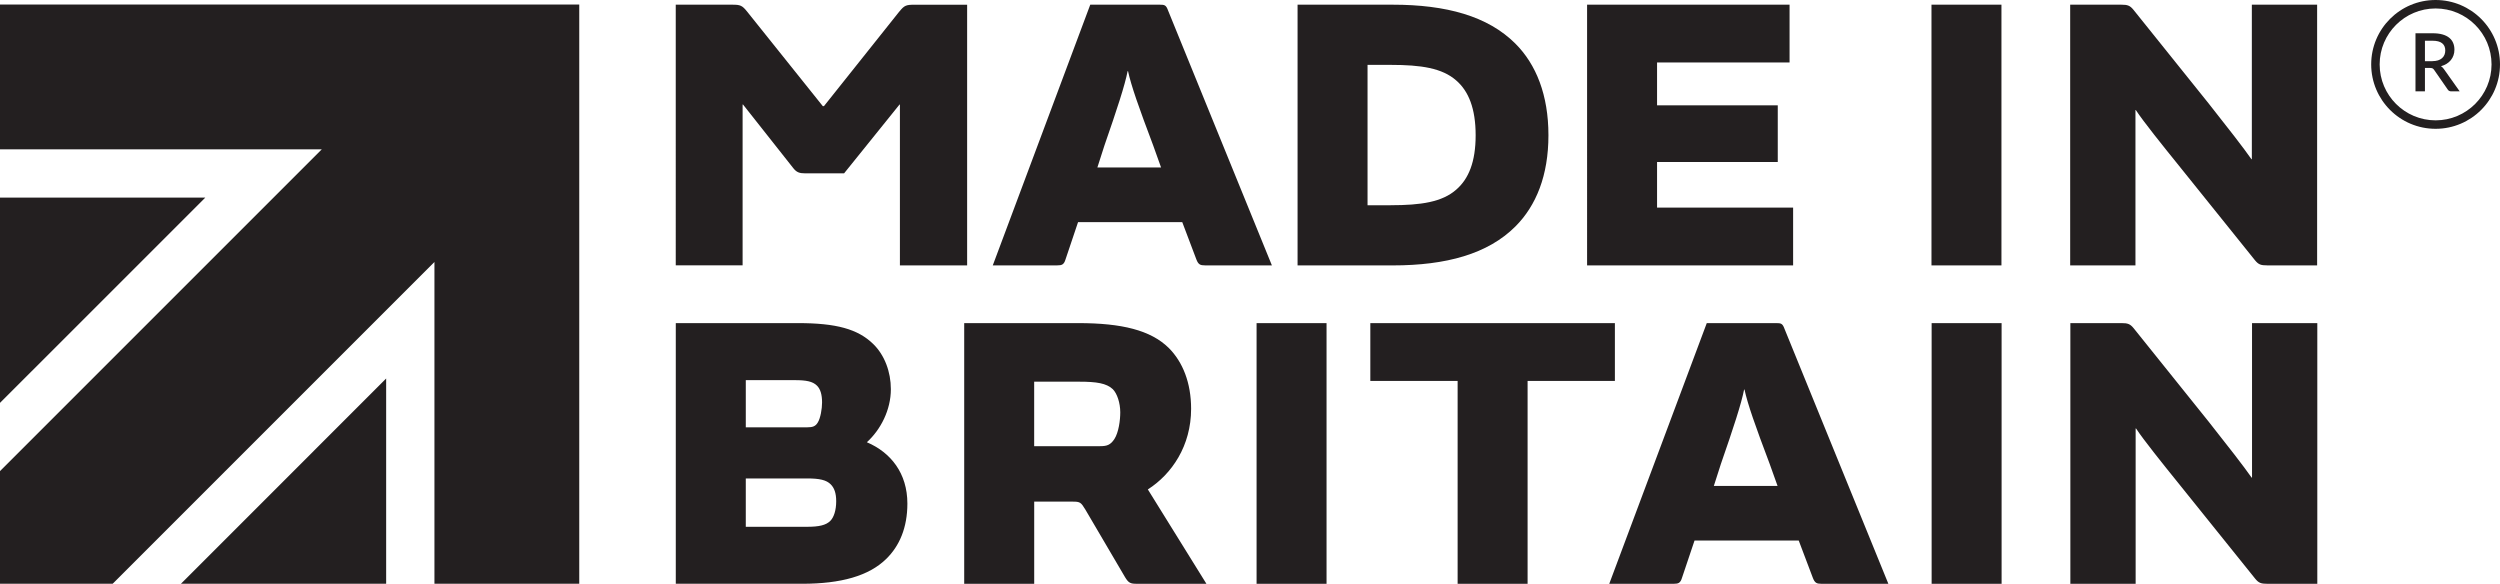
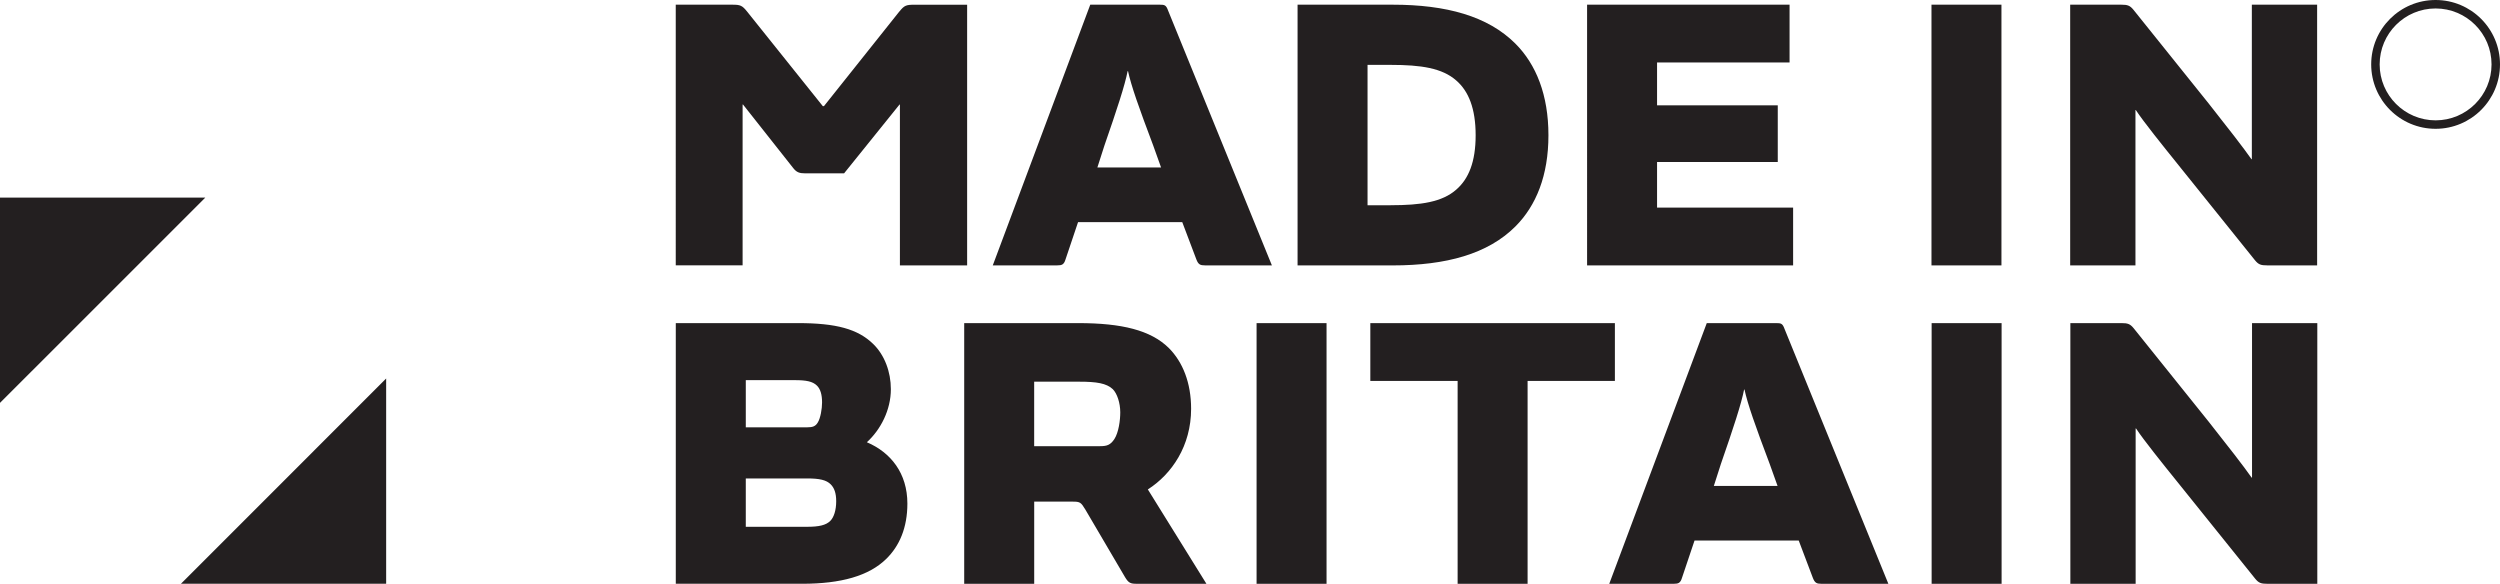
<svg xmlns="http://www.w3.org/2000/svg" id="Layer_1" data-name="Layer 1" viewBox="0 0 682.43 159.36">
  <defs>
    <style>      .cls-1 {        fill: #231f20;        stroke-width: 0px;      }    </style>
  </defs>
  <g>
-     <path class="cls-1" d="M671.43,24.94h-2.3c-.45,0-.79-.18-.99-.53l-3.7-5.34c-.12-.18-.26-.32-.41-.4-.15-.08-.37-.12-.66-.12h-1.43v6.38h-2.58v-15.85h4.67c1.04,0,1.94.11,2.69.32.75.21,1.37.52,1.85.91.48.39.84.86,1.07,1.41s.35,1.16.35,1.84c0,.55-.08,1.06-.25,1.54s-.4.91-.72,1.3c-.31.39-.7.73-1.15,1.01s-.97.51-1.55.67c.32.19.59.46.81.8l4.28,6.04ZM663.97,16.69c.59,0,1.1-.07,1.54-.21.44-.14.81-.34,1.1-.6.29-.26.51-.56.66-.92.15-.36.22-.75.22-1.18,0-.87-.29-1.53-.86-1.98s-1.44-.68-2.6-.68h-2.09v5.58h2.02Z" />
    <path class="cls-1" d="M664.85,0c-9.71,0-17.58,7.87-17.58,17.58s7.87,17.58,17.58,17.58,17.58-7.87,17.58-17.58-7.87-17.58-17.58-17.58ZM664.85,32.85c-8.43,0-15.27-6.84-15.27-15.27s6.84-15.27,15.27-15.27,15.27,6.84,15.27,15.27-6.84,15.27-15.27,15.27Z" />
  </g>
  <g>
    <g>
      <polygon class="cls-1" points="105.41 103.32 105.41 159.35 49.39 159.35 105.41 103.32" />
      <polygon class="cls-1" points="0 53.94 56.04 53.94 0 109.97 0 53.94" />
-       <polygon class="cls-1" points="0 1.23 158.12 1.23 158.12 159.35 118.59 159.35 118.59 71.51 30.75 159.35 0 159.35 0 128.6 87.84 40.76 0 40.76 0 1.23" />
    </g>
    <path class="cls-1" d="M245.54,3.11c1.29-1.61,1.82-1.82,3.97-1.82h14.49v71.16h-18.35V28.54h-.11l-15.13,18.78h-10.63c-1.61,0-2.36-.32-3.22-1.4l-13.74-17.39h-.11v43.9h-18.25V1.28h15.46c2.15,0,2.68.22,3.97,1.82l20.71,25.87h.32l20.61-25.87ZM297.61,1.28h19c1.29,0,1.72.11,2.25,1.61l28.33,69.55h-18.25c-1.29,0-1.82-.21-2.36-1.61l-3.86-10.2h-28.44l-3.43,10.2c-.43,1.4-.97,1.61-2.25,1.61h-17.6L297.61,1.28ZM307.81,19.42c-.75,3.86-2.9,10.41-6.33,20.29l-1.93,6.01h17.39l-2.15-6.01c-3.97-10.52-6.01-16.31-6.87-20.29h-.11ZM354.2,72.44V1.28h25.97c14.6,0,25.97,3.11,33.49,10.63,5.69,5.69,9.02,14.06,9.02,25.01s-3.33,19.21-9.02,24.9c-7.51,7.51-18.89,10.63-33.49,10.63h-25.97ZM379.63,56.02c8.26,0,14.06-.86,17.92-4.29,3.33-2.9,5.26-7.51,5.26-14.81s-1.93-12.02-5.26-14.92c-3.86-3.43-9.66-4.29-17.92-4.29h-6.33v38.32h6.33ZM488.5,1.28v15.78h-36.17v11.7h32.95v15.46h-32.95v12.45h37.14v15.78h-56.24V1.28h55.27ZM546.34,72.44h-19.1V1.28h19.1v71.16ZM579.05,1.28c1.72,0,2.36.22,3.33,1.4l20.5,25.54c4.94,6.23,9.77,12.45,11.7,15.24h.11V1.28h17.82v71.16h-13.63c-1.72,0-2.36-.21-3.33-1.39l-20.71-25.76c-4.51-5.58-9.77-12.13-11.81-15.24h-.11v42.39h-17.82V1.28h13.95ZM184.47,88.2h33.38c10.41,0,16.31,1.61,20.5,5.69,3.11,3.01,4.83,7.62,4.83,12.34,0,5.69-2.79,11.06-6.55,14.49,6.55,2.79,11.06,8.48,11.06,16.74,0,6.55-2.15,11.59-5.8,15.13-4.72,4.62-12.34,6.76-22.86,6.76h-34.56v-71.16ZM220.43,116.64c1.29,0,2.15-.21,2.79-1.29.75-1.18,1.18-3.76,1.18-5.47,0-2.15-.43-3.65-1.39-4.61-1.18-1.18-3.01-1.5-6.01-1.5h-13.42v12.88h16.85ZM203.58,143.8h16.74c3.22,0,5.15-.43,6.33-1.61.97-.97,1.61-2.9,1.61-5.37,0-2.25-.54-3.65-1.5-4.61-1.18-1.18-3.01-1.61-6.44-1.61h-16.74v13.2ZM282.3,159.36h-19.1v-71.16h31.13c11.91,0,19.75,1.93,24.69,6.76,3.86,3.86,6.12,9.55,6.12,16.64,0,10.09-5.26,17.82-11.81,22l15.99,25.76h-19c-1.72,0-2.25-.21-3.22-1.82l-10.84-18.46c-1.18-1.93-1.4-2.15-3.43-2.15h-10.52v22.43ZM300.33,121.79c1.82,0,2.79-.32,3.86-1.93,1.18-1.82,1.61-5.15,1.61-7.3,0-2.58-.86-5.15-2.04-6.33-1.72-1.61-4.4-2.04-9.12-2.04h-12.34v17.6h18.03ZM362.11,159.36h-19.1v-71.16h19.1v71.16ZM397.89,103.98h-23.83v-15.78h66.76v15.78h-23.83v55.38h-19.1v-55.38ZM465.89,88.2h19c1.29,0,1.72.11,2.25,1.61l28.33,69.55h-18.25c-1.29,0-1.82-.21-2.36-1.61l-3.86-10.2h-28.44l-3.43,10.2c-.43,1.4-.97,1.61-2.25,1.61h-17.6l26.62-71.16ZM476.09,106.34c-.75,3.86-2.9,10.41-6.33,20.29l-1.93,6.01h17.39l-2.15-6.01c-3.97-10.52-6.01-16.31-6.87-20.29h-.11ZM546.38,159.36h-19.1v-71.16h19.1v71.16ZM579.1,88.2c1.72,0,2.36.22,3.33,1.4l20.5,25.54c4.94,6.23,9.77,12.45,11.7,15.24h.11v-42.18h17.82v71.16h-13.63c-1.72,0-2.36-.21-3.33-1.4l-20.71-25.76c-4.51-5.58-9.77-12.13-11.81-15.24h-.11v42.4h-17.82v-71.16h13.95Z" />
  </g>
</svg>